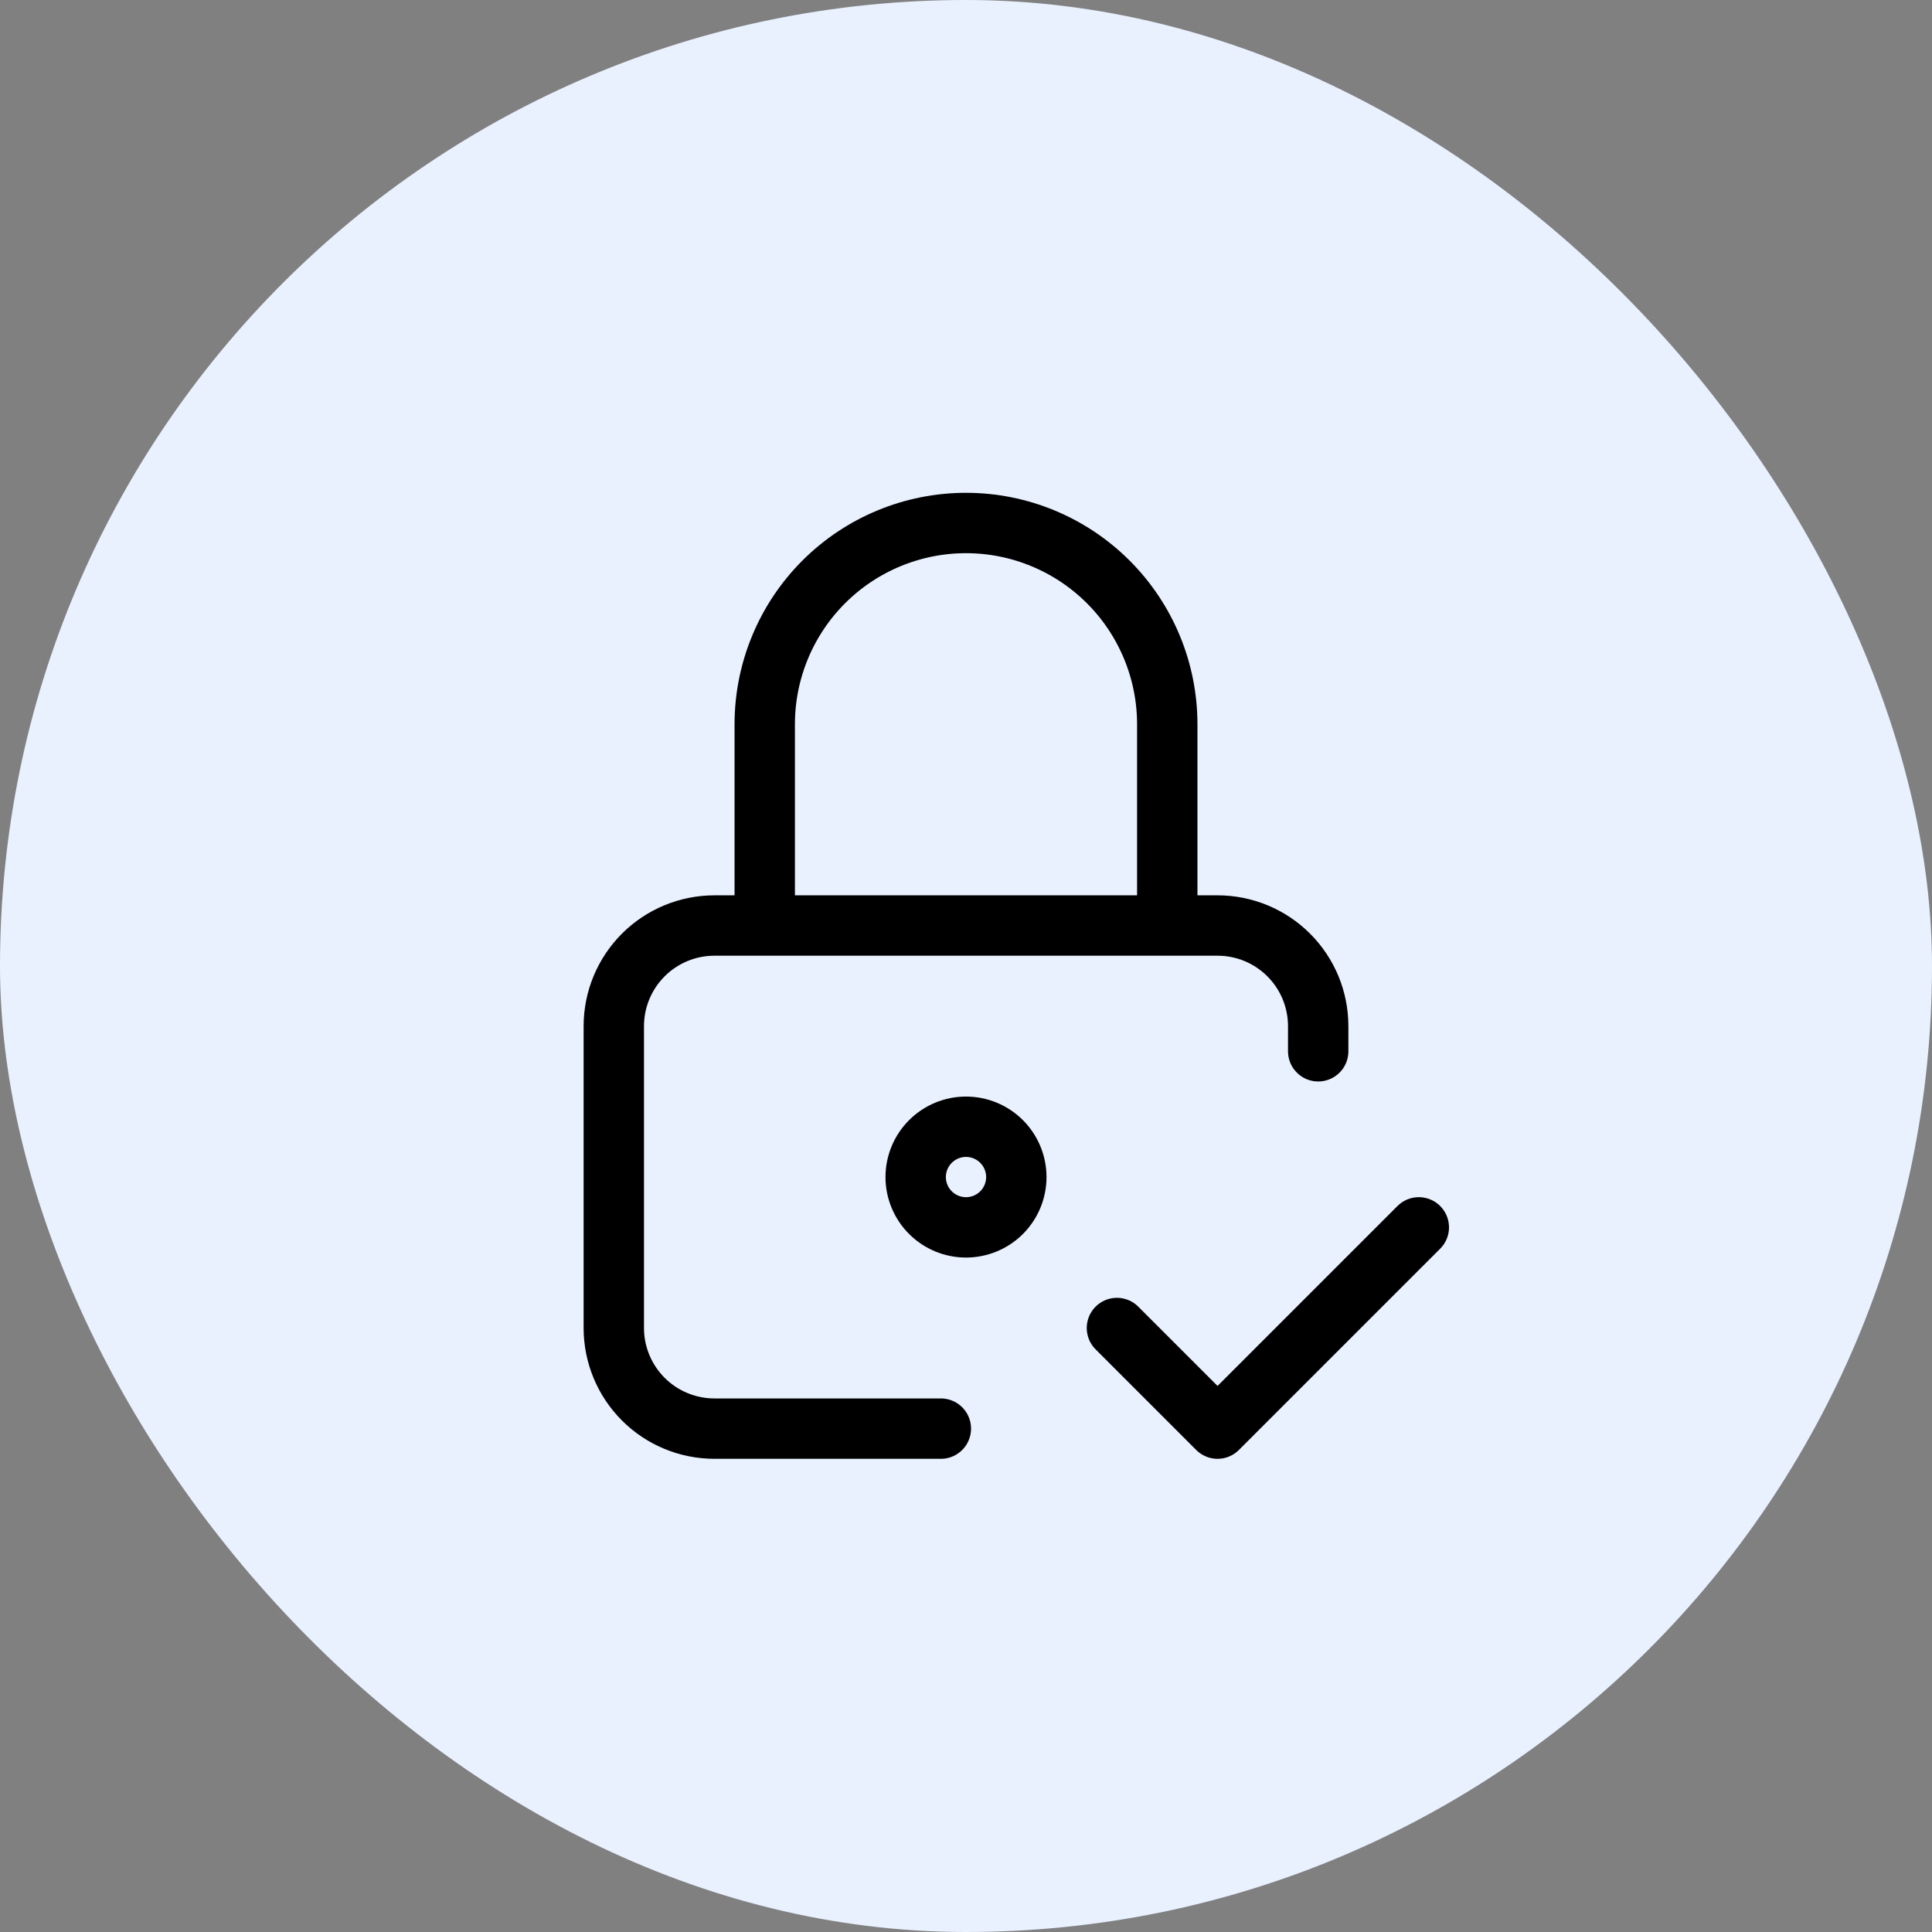
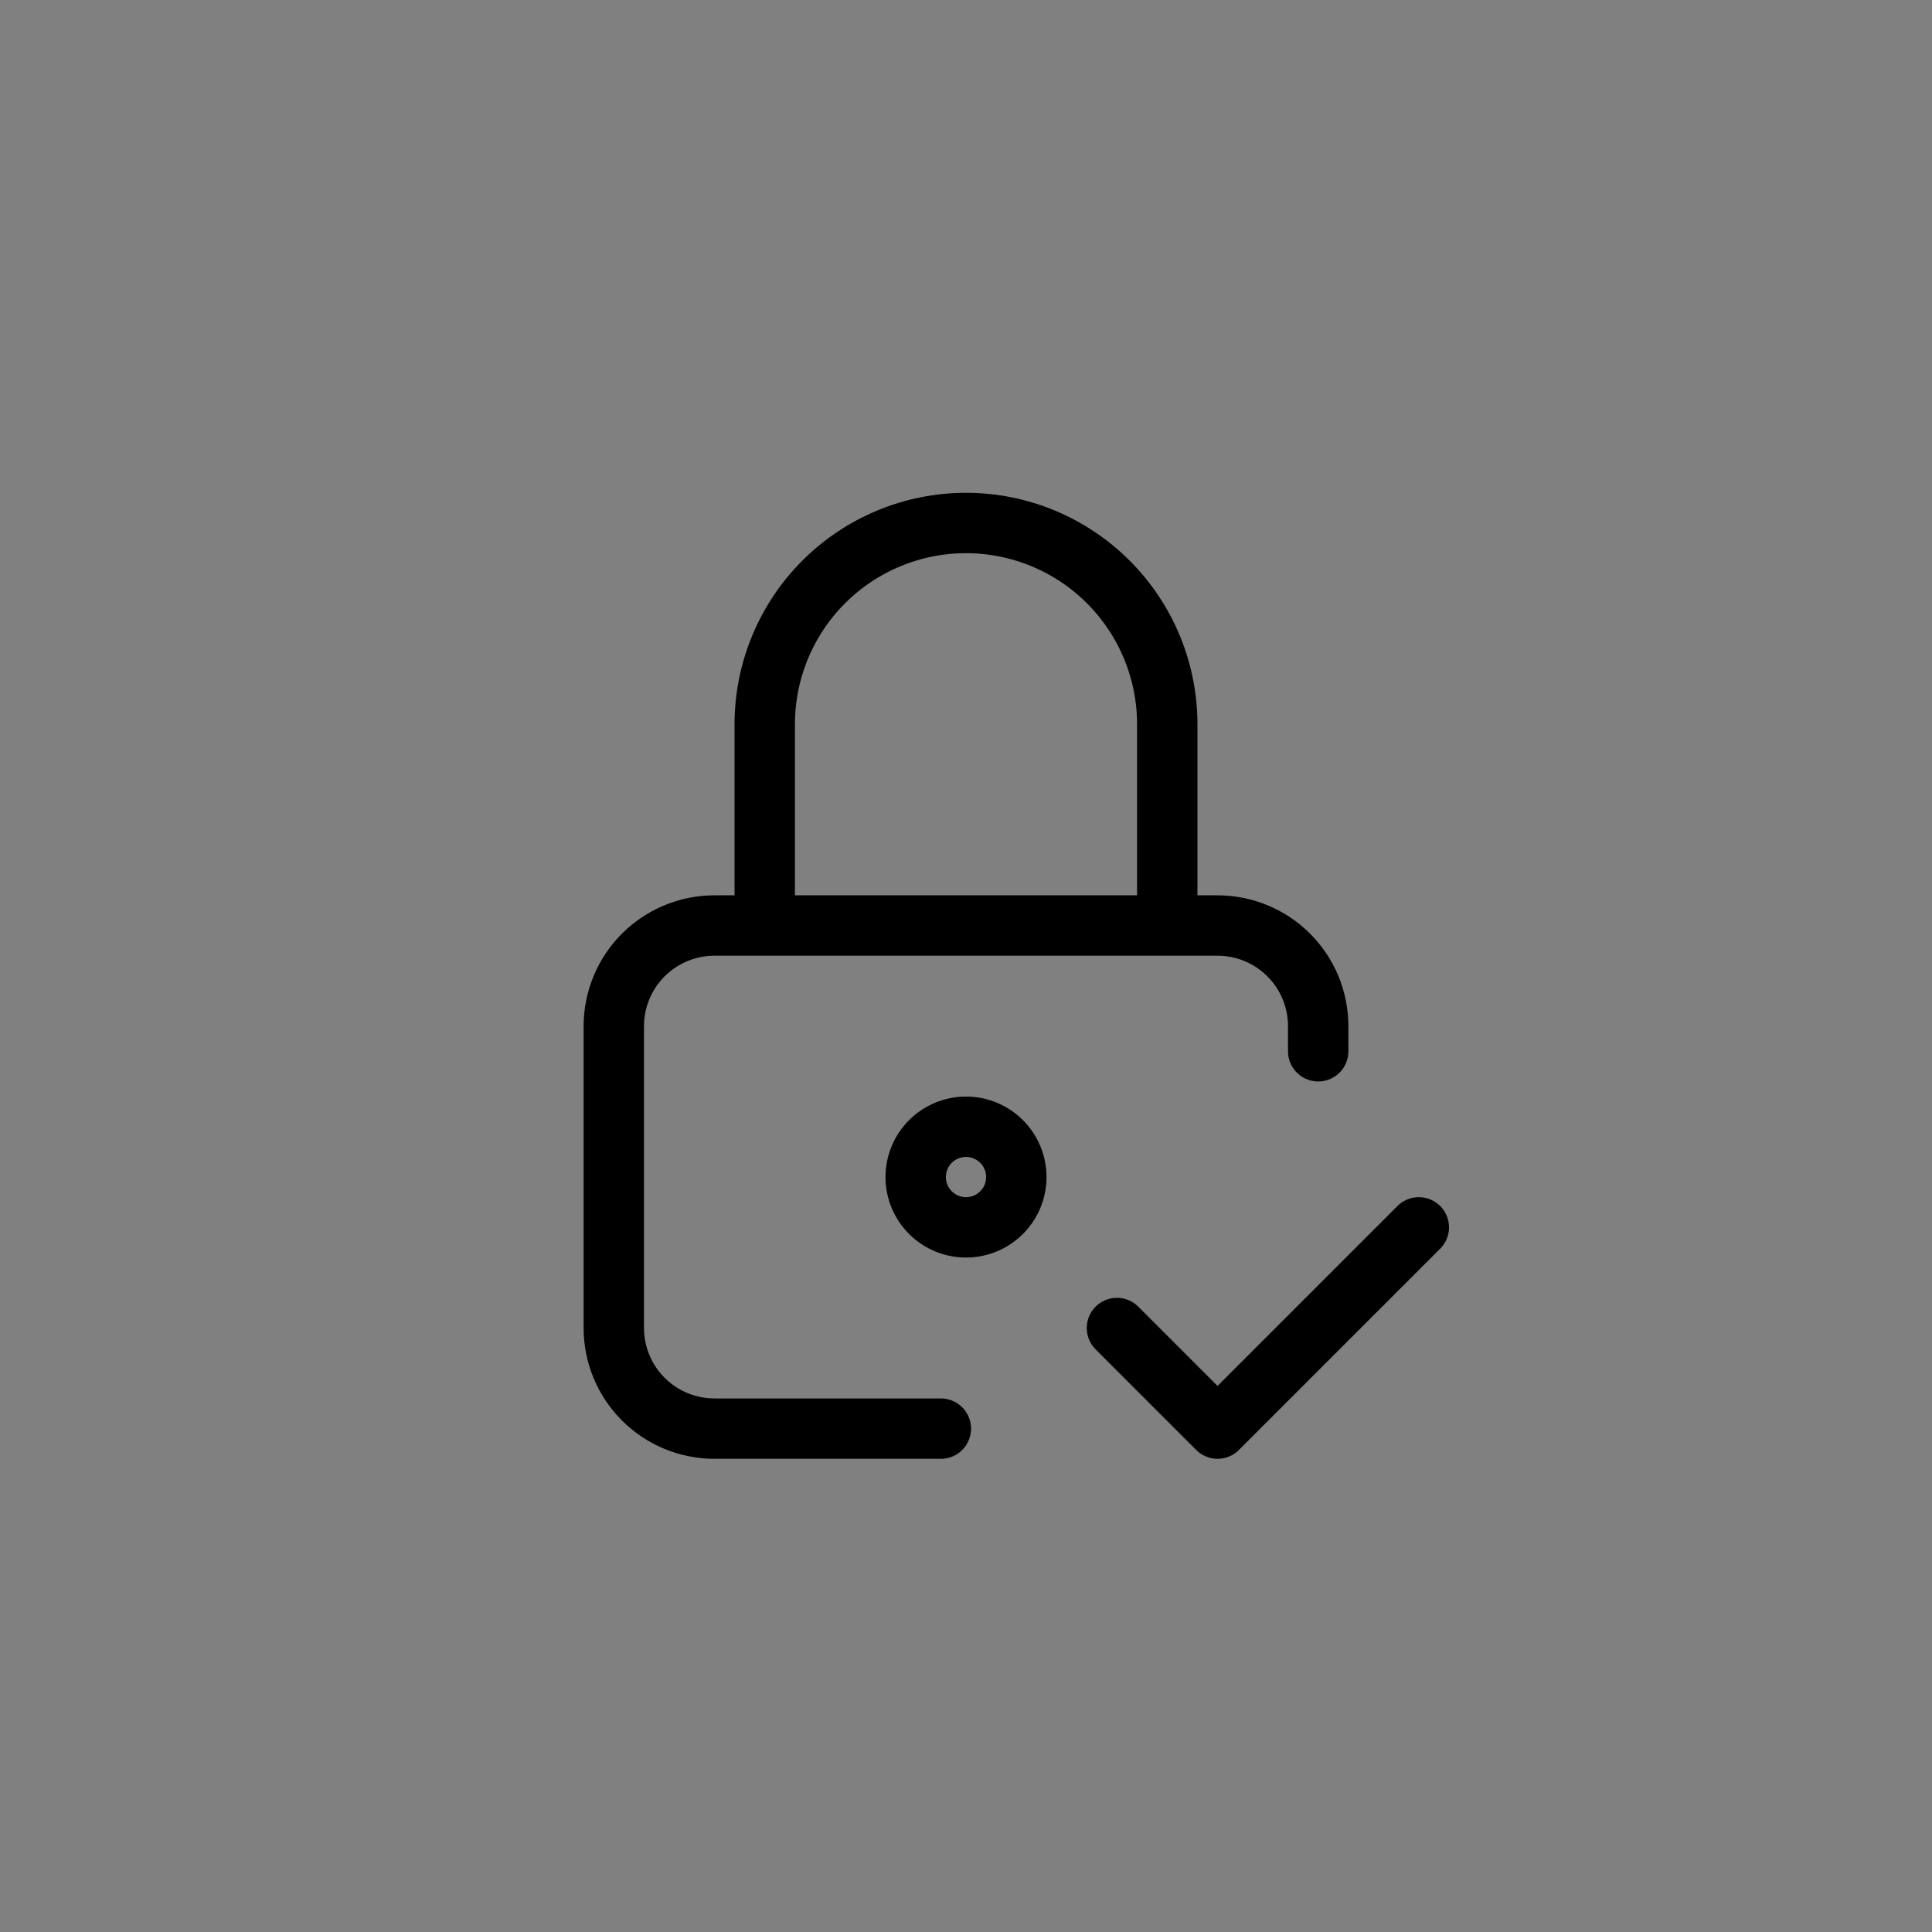
<svg xmlns="http://www.w3.org/2000/svg" width="64" height="64" viewBox="0 0 64 64" fill="none">
  <rect x="0" y="0" width="64" height="64" fill="#808080" stroke="none" />
-   <rect width="64" height="64" rx="32" fill="#E9F1FF" />
  <path d="M31.167 47.325H23.667C22.783 47.325 21.935 46.974 21.31 46.349C20.685 45.724 20.333 44.876 20.333 43.992V33.992C20.333 33.108 20.685 32.26 21.31 31.635C21.935 31.01 22.783 30.659 23.667 30.659H40.333C41.217 30.659 42.065 31.01 42.69 31.635C43.316 32.26 43.667 33.108 43.667 33.992V34.825M25.333 30.659V23.992C25.333 22.224 26.036 20.528 27.286 19.278C28.536 18.028 30.232 17.325 32 17.325C33.768 17.325 35.464 18.028 36.714 19.278C37.964 20.528 38.667 22.224 38.667 23.992V30.659M37 43.992L40.333 47.325L47 40.658M30.333 38.992C30.333 39.434 30.509 39.858 30.822 40.17C31.134 40.483 31.558 40.658 32 40.658C32.442 40.658 32.866 40.483 33.179 40.17C33.491 39.858 33.667 39.434 33.667 38.992C33.667 38.55 33.491 38.126 33.179 37.813C32.866 37.501 32.442 37.325 32 37.325C31.558 37.325 31.134 37.501 30.822 37.813C30.509 38.126 30.333 38.55 30.333 38.992Z" stroke="black" stroke-width="2" stroke-linecap="round" stroke-linejoin="round" />
</svg>